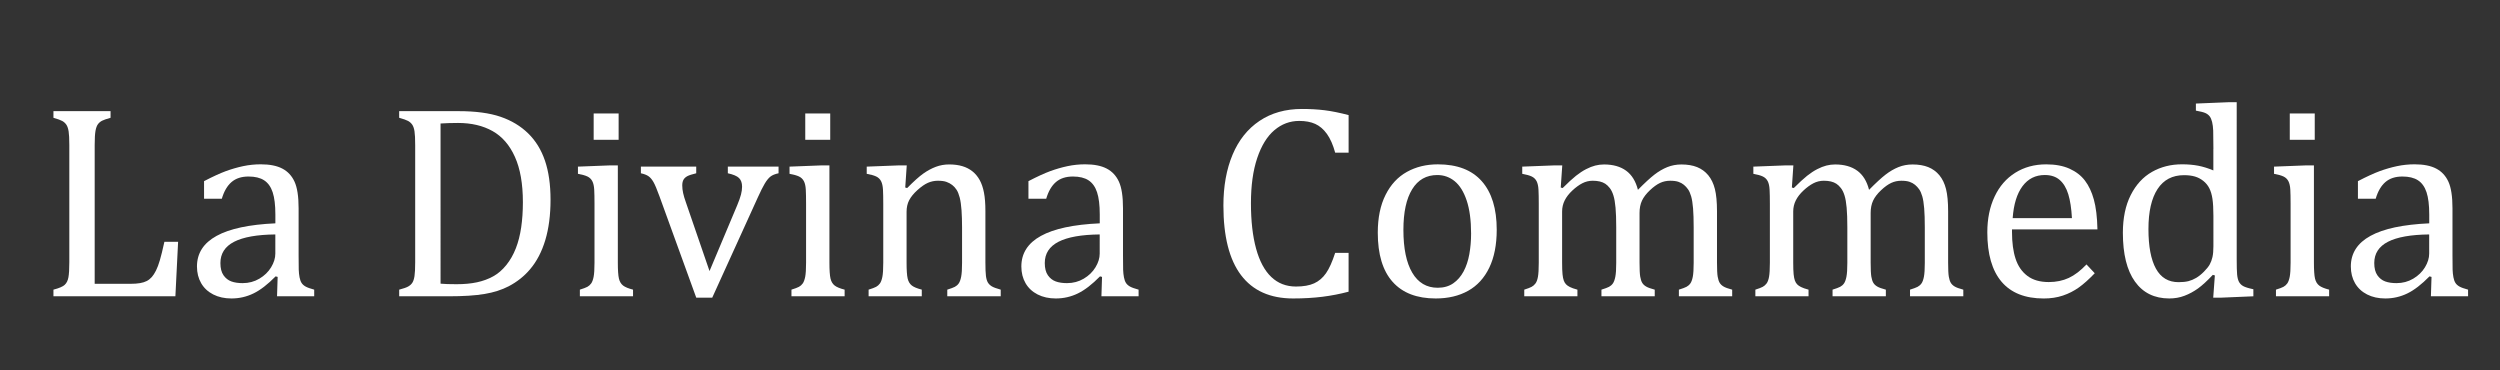
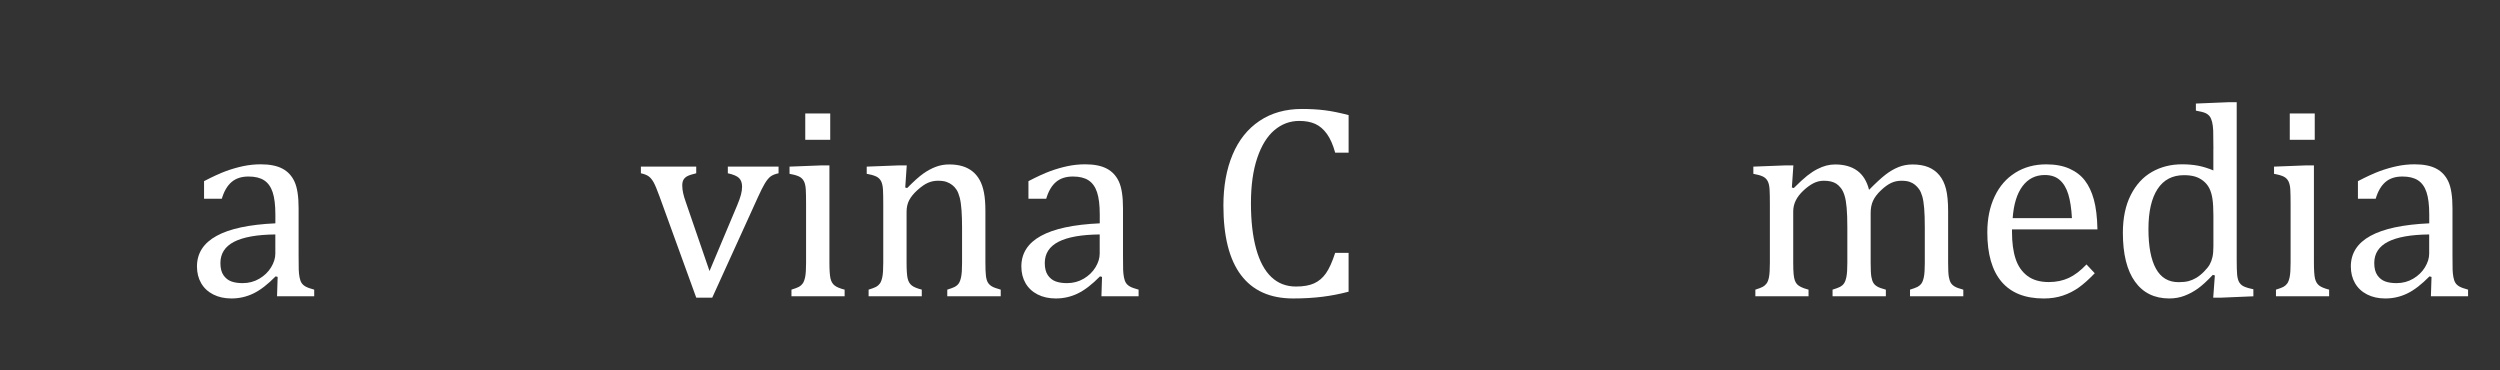
<svg xmlns="http://www.w3.org/2000/svg" id="Layer_1" x="0px" y="0px" width="135px" height="20px" viewBox="0 0 135 20" style="enable-background:new 0 0 135 20;" xml:space="preserve">
  <rect x="0" y="0" width="135" height="20" fill="#333333" stroke="none" />
  <g>
-     <path style="fill:#FFFFFF;" d="M5.113,15.326h1.919c0.21,0,0.386-0.012,0.527-0.037c0.142-0.023,0.262-0.062,0.363-0.113  c0.1-0.051,0.19-0.121,0.271-0.212c0.081-0.091,0.158-0.209,0.231-0.355s0.143-0.331,0.208-0.553c0.066-0.222,0.148-0.556,0.246-1  h0.74L9.471,16H2.886v-0.359c0.303-0.078,0.505-0.164,0.608-0.26c0.103-0.095,0.169-0.23,0.201-0.406s0.048-0.444,0.048-0.806  V7.833c0-0.337-0.012-0.583-0.037-0.736C3.682,6.943,3.642,6.824,3.586,6.738C3.529,6.653,3.455,6.585,3.362,6.533  C3.27,6.482,3.111,6.425,2.886,6.361V6.002H5.97v0.359C5.755,6.42,5.602,6.473,5.512,6.519c-0.09,0.047-0.165,0.109-0.223,0.187  S5.186,6.903,5.157,7.064S5.113,7.482,5.113,7.833V15.326z" />
    <path style="fill:#FFFFFF;" d="M14.993,14.953l-0.11-0.029c-0.425,0.434-0.824,0.742-1.197,0.922  c-0.374,0.182-0.771,0.271-1.19,0.271c-0.371,0-0.698-0.072-0.981-0.216s-0.5-0.347-0.652-0.608  c-0.151-0.261-0.227-0.563-0.227-0.904c0-0.713,0.353-1.264,1.059-1.651c0.705-0.389,1.764-0.614,3.175-0.678v-0.476  c0-0.508-0.049-0.909-0.146-1.202s-0.251-0.508-0.461-0.645s-0.491-0.205-0.842-0.205c-0.381,0-0.688,0.1-0.919,0.3  c-0.232,0.2-0.407,0.5-0.524,0.901h-0.959V9.782c0.469-0.244,0.859-0.423,1.172-0.539c0.313-0.114,0.625-0.205,0.938-0.271  c0.313-0.066,0.63-0.099,0.952-0.099c0.483,0,0.872,0.077,1.165,0.231c0.293,0.153,0.513,0.389,0.659,0.707s0.22,0.796,0.22,1.435  v2.549c0,0.361,0.002,0.617,0.007,0.766c0.005,0.149,0.02,0.287,0.044,0.414s0.061,0.229,0.11,0.304  c0.049,0.076,0.121,0.141,0.216,0.194c0.095,0.054,0.25,0.109,0.465,0.168V16h-2.007L14.993,14.953z M14.869,12.66  c-0.991,0.01-1.733,0.142-2.227,0.396s-0.74,0.638-0.74,1.149c0,0.279,0.056,0.498,0.168,0.66c0.112,0.16,0.254,0.271,0.425,0.333  s0.374,0.091,0.608,0.091c0.332,0,0.633-0.08,0.905-0.241c0.271-0.161,0.482-0.366,0.633-0.615s0.227-0.495,0.227-0.739V12.66z" />
-     <path style="fill:#FFFFFF;" d="M21.556,16v-0.359c0.225-0.059,0.386-0.114,0.483-0.168s0.173-0.122,0.227-0.205  s0.093-0.203,0.117-0.359s0.037-0.402,0.037-0.739V7.833c0-0.342-0.012-0.589-0.037-0.744c-0.024-0.153-0.065-0.272-0.121-0.355  c-0.057-0.083-0.131-0.15-0.224-0.202c-0.093-0.051-0.254-0.108-0.483-0.172V6.002h3.208c0.923,0,1.678,0.102,2.267,0.304  s1.085,0.501,1.491,0.897s0.708,0.888,0.908,1.476s0.3,1.29,0.3,2.105c0,0.825-0.094,1.552-0.282,2.179  c-0.188,0.628-0.462,1.153-0.824,1.579c-0.313,0.371-0.696,0.676-1.15,0.915c-0.376,0.195-0.811,0.335-1.304,0.417  C25.677,15.959,25.022,16,24.207,16H21.556z M23.79,15.318c0.195,0.02,0.483,0.029,0.864,0.029c0.41,0,0.776-0.033,1.099-0.102  s0.615-0.176,0.879-0.322s0.5-0.351,0.71-0.612c0.21-0.261,0.381-0.562,0.513-0.9s0.228-0.717,0.289-1.132s0.092-0.869,0.092-1.362  c0-0.991-0.143-1.806-0.429-2.442c-0.285-0.638-0.688-1.103-1.208-1.396c-0.521-0.293-1.142-0.439-1.864-0.439  c-0.332,0-0.647,0.01-0.945,0.029V15.318z" />
-     <path style="fill:#FFFFFF;" d="M31.312,15.641c0.19-0.059,0.326-0.109,0.407-0.153c0.08-0.044,0.148-0.104,0.205-0.183  c0.056-0.078,0.1-0.198,0.132-0.359c0.031-0.161,0.047-0.412,0.047-0.754v-3.194c0-0.313-0.005-0.564-0.015-0.754  S32.044,9.9,31.985,9.785c-0.059-0.114-0.148-0.2-0.267-0.256c-0.12-0.056-0.29-0.104-0.509-0.143V8.998l1.707-0.066h0.447v5.237  c0,0.42,0.02,0.712,0.059,0.875c0.039,0.164,0.114,0.288,0.223,0.374c0.11,0.086,0.29,0.16,0.539,0.223V16h-2.871V15.641z   M33.406,6.127v1.421h-1.348V6.127H33.406z" />
    <path style="fill:#FFFFFF;" d="M37.596,8.998v0.359c-0.225,0.054-0.383,0.105-0.476,0.154s-0.163,0.112-0.209,0.19  s-0.069,0.183-0.069,0.315s0.016,0.27,0.048,0.414c0.031,0.145,0.082,0.312,0.15,0.502l1.274,3.706l1.494-3.552  c0.098-0.235,0.166-0.428,0.205-0.579s0.059-0.293,0.059-0.425c0-0.205-0.055-0.361-0.165-0.469  c-0.11-0.107-0.312-0.193-0.604-0.256V8.998h2.739v0.359c-0.19,0.039-0.337,0.099-0.439,0.179  c-0.103,0.081-0.205,0.208-0.308,0.381c-0.103,0.174-0.225,0.417-0.366,0.729l-2.468,5.427h-0.864l-1.985-5.471  c-0.137-0.376-0.245-0.633-0.326-0.773c-0.08-0.139-0.168-0.243-0.264-0.311c-0.095-0.068-0.233-0.122-0.414-0.161V8.998H37.596z" />
    <path style="fill:#FFFFFF;" d="M42.737,15.641c0.19-0.059,0.326-0.109,0.407-0.153c0.08-0.044,0.148-0.104,0.205-0.183  c0.056-0.078,0.1-0.198,0.132-0.359c0.031-0.161,0.047-0.412,0.047-0.754v-3.194c0-0.313-0.005-0.564-0.015-0.754  S43.47,9.9,43.411,9.785c-0.059-0.114-0.148-0.2-0.267-0.256c-0.12-0.056-0.29-0.104-0.509-0.143V8.998l1.707-0.066h0.447v5.237  c0,0.42,0.02,0.712,0.059,0.875c0.039,0.164,0.114,0.288,0.223,0.374c0.11,0.086,0.29,0.16,0.539,0.223V16h-2.871V15.641z   M44.832,6.127v1.421h-1.348V6.127H44.832z" />
    <path style="fill:#FFFFFF;" d="M54.039,16h-2.886v-0.359c0.19-0.059,0.327-0.109,0.41-0.153s0.152-0.104,0.208-0.183  s0.1-0.199,0.132-0.363c0.032-0.163,0.048-0.411,0.048-0.743v-1.919c0-0.342-0.01-0.652-0.029-0.93  c-0.02-0.279-0.053-0.507-0.099-0.686c-0.047-0.178-0.103-0.317-0.169-0.417c-0.065-0.1-0.144-0.186-0.234-0.257  c-0.09-0.07-0.194-0.126-0.311-0.168S50.838,9.76,50.647,9.76s-0.371,0.038-0.542,0.113c-0.171,0.076-0.359,0.207-0.564,0.392  s-0.354,0.369-0.447,0.549s-0.139,0.389-0.139,0.623v2.731c0,0.42,0.02,0.712,0.059,0.875c0.039,0.164,0.114,0.288,0.223,0.374  c0.11,0.086,0.29,0.16,0.539,0.223V16h-2.871v-0.359c0.19-0.059,0.326-0.109,0.407-0.153c0.08-0.044,0.148-0.104,0.205-0.183  c0.056-0.078,0.1-0.198,0.132-0.359c0.031-0.161,0.047-0.412,0.047-0.754v-3.194c0-0.313-0.005-0.564-0.015-0.754  S47.637,9.9,47.579,9.785c-0.059-0.114-0.148-0.2-0.267-0.256c-0.12-0.056-0.29-0.104-0.509-0.143V8.998l1.714-0.066h0.447  l-0.081,1.194l0.103,0.029c0.361-0.366,0.653-0.627,0.875-0.784c0.222-0.156,0.446-0.277,0.674-0.363  c0.227-0.085,0.467-0.128,0.721-0.128c0.264,0,0.499,0.031,0.707,0.092s0.391,0.155,0.55,0.282  c0.158,0.127,0.289,0.285,0.392,0.472c0.103,0.188,0.18,0.414,0.23,0.678c0.052,0.264,0.077,0.598,0.077,1.004v2.761  c0,0.337,0.01,0.581,0.029,0.732s0.054,0.269,0.103,0.352s0.12,0.153,0.212,0.209s0.254,0.116,0.483,0.179V16z" />
    <path style="fill:#FFFFFF;" d="M59.51,14.953l-0.11-0.029c-0.425,0.434-0.824,0.742-1.197,0.922  c-0.374,0.182-0.771,0.271-1.19,0.271c-0.371,0-0.698-0.072-0.981-0.216s-0.5-0.347-0.652-0.608  c-0.151-0.261-0.227-0.563-0.227-0.904c0-0.713,0.353-1.264,1.059-1.651c0.705-0.389,1.764-0.614,3.175-0.678v-0.476  c0-0.508-0.049-0.909-0.146-1.202s-0.251-0.508-0.461-0.645s-0.491-0.205-0.842-0.205c-0.381,0-0.688,0.1-0.919,0.3  c-0.232,0.2-0.407,0.5-0.524,0.901h-0.959V9.782c0.469-0.244,0.859-0.423,1.172-0.539c0.313-0.114,0.625-0.205,0.938-0.271  c0.313-0.066,0.63-0.099,0.952-0.099c0.483,0,0.872,0.077,1.165,0.231c0.293,0.153,0.513,0.389,0.659,0.707s0.22,0.796,0.22,1.435  v2.549c0,0.361,0.002,0.617,0.007,0.766c0.005,0.149,0.02,0.287,0.044,0.414s0.061,0.229,0.11,0.304  c0.049,0.076,0.121,0.141,0.216,0.194c0.095,0.054,0.25,0.109,0.465,0.168V16h-2.007L59.51,14.953z M59.385,12.66  c-0.991,0.01-1.733,0.142-2.227,0.396s-0.74,0.638-0.74,1.149c0,0.279,0.056,0.498,0.168,0.66c0.112,0.16,0.254,0.271,0.425,0.333  s0.374,0.091,0.608,0.091c0.332,0,0.633-0.08,0.905-0.241c0.271-0.161,0.482-0.366,0.633-0.615s0.227-0.495,0.227-0.739V12.66z" />
    <path style="fill:#FFFFFF;" d="M72.825,6.215v2.029H72.1c-0.117-0.425-0.266-0.763-0.447-1.014s-0.391-0.431-0.63-0.539  S70.496,6.53,70.159,6.53c-0.503,0-0.951,0.167-1.344,0.501c-0.394,0.335-0.702,0.838-0.927,1.509  c-0.225,0.672-0.337,1.483-0.337,2.436c0,0.957,0.093,1.774,0.278,2.45s0.459,1.187,0.82,1.53c0.361,0.345,0.806,0.517,1.333,0.517  c0.4,0,0.728-0.057,0.981-0.172s0.467-0.297,0.641-0.546s0.338-0.615,0.495-1.099h0.725v2.095c-0.459,0.122-0.929,0.214-1.41,0.274  s-1.009,0.092-1.585,0.092c-1.24,0-2.178-0.42-2.813-1.26s-0.952-2.092-0.952-3.758c0-1.044,0.165-1.96,0.495-2.746  c0.329-0.786,0.814-1.394,1.454-1.824s1.404-0.645,2.292-0.645c0.444,0,0.854,0.023,1.23,0.07S72.342,6.088,72.825,6.215z" />
-     <path style="fill:#FFFFFF;" d="M77.527,16.117c-1.016,0-1.791-0.299-2.325-0.897c-0.535-0.598-0.802-1.483-0.802-2.655  c0-0.805,0.14-1.486,0.421-2.043c0.28-0.557,0.665-0.971,1.153-1.241c0.488-0.271,1.045-0.407,1.67-0.407  c1.045,0,1.836,0.304,2.373,0.912c0.537,0.608,0.806,1.48,0.806,2.619c0,0.811-0.134,1.494-0.403,2.051s-0.649,0.973-1.143,1.248  C78.785,15.979,78.201,16.117,77.527,16.117z M75.784,12.411c0,1.006,0.16,1.778,0.479,2.318s0.778,0.81,1.374,0.81  c0.327,0,0.605-0.08,0.835-0.238s0.416-0.373,0.56-0.641c0.144-0.27,0.248-0.58,0.312-0.935c0.063-0.354,0.095-0.724,0.095-1.109  c0-0.718-0.08-1.313-0.238-1.787c-0.159-0.474-0.375-0.821-0.648-1.044c-0.273-0.222-0.586-0.333-0.938-0.333  c-0.591,0-1.044,0.256-1.358,0.769C75.941,10.734,75.784,11.464,75.784,12.411z" />
-     <path style="fill:#FFFFFF;" d="M84.28,10.126l0.103,0.029c0.293-0.293,0.533-0.514,0.721-0.663c0.188-0.148,0.37-0.268,0.546-0.358  s0.341-0.155,0.494-0.194c0.154-0.039,0.312-0.059,0.473-0.059c0.488,0,0.886,0.112,1.194,0.337s0.52,0.569,0.637,1.033  c0.366-0.371,0.663-0.645,0.89-0.82c0.228-0.176,0.459-0.311,0.696-0.407c0.236-0.095,0.492-0.143,0.765-0.143  c0.327,0,0.609,0.048,0.846,0.143c0.236,0.096,0.437,0.242,0.601,0.439c0.163,0.198,0.283,0.446,0.358,0.744  s0.114,0.698,0.114,1.202v2.761c0,0.371,0.012,0.628,0.037,0.769c0.024,0.143,0.06,0.252,0.106,0.33  c0.046,0.078,0.116,0.146,0.208,0.201c0.093,0.057,0.249,0.113,0.469,0.172V16H90.66v-0.359c0.19-0.059,0.327-0.109,0.41-0.153  s0.152-0.104,0.209-0.183c0.056-0.078,0.1-0.199,0.132-0.363c0.031-0.163,0.047-0.411,0.047-0.743v-1.919  c0-0.415-0.011-0.758-0.033-1.029c-0.022-0.271-0.057-0.487-0.103-0.648c-0.047-0.161-0.103-0.288-0.169-0.381  c-0.065-0.093-0.14-0.173-0.223-0.242s-0.181-0.122-0.293-0.161S90.376,9.76,90.191,9.76c-0.195,0-0.377,0.039-0.546,0.117  c-0.168,0.078-0.352,0.21-0.549,0.396c-0.198,0.186-0.341,0.373-0.429,0.561c-0.088,0.188-0.132,0.409-0.132,0.663v2.673  c0,0.371,0.012,0.628,0.037,0.769c0.024,0.143,0.06,0.252,0.106,0.33s0.116,0.146,0.209,0.201c0.093,0.057,0.249,0.113,0.469,0.172  V16h-2.878v-0.359c0.19-0.059,0.327-0.109,0.41-0.153s0.152-0.104,0.208-0.183s0.1-0.199,0.132-0.363  c0.032-0.163,0.048-0.411,0.048-0.743v-1.919c0-0.435-0.012-0.789-0.037-1.063c-0.024-0.273-0.062-0.493-0.114-0.659  c-0.051-0.166-0.117-0.3-0.197-0.403c-0.081-0.103-0.163-0.181-0.246-0.234S86.502,9.827,86.39,9.8  c-0.112-0.026-0.239-0.04-0.381-0.04c-0.2,0-0.388,0.045-0.564,0.136s-0.355,0.221-0.538,0.392  c-0.184,0.171-0.321,0.349-0.414,0.535c-0.093,0.186-0.139,0.385-0.139,0.6v2.747c0,0.278,0.007,0.491,0.022,0.638  s0.038,0.261,0.069,0.344s0.072,0.15,0.121,0.201c0.049,0.052,0.118,0.101,0.209,0.146c0.09,0.047,0.226,0.094,0.406,0.143V16  H82.31v-0.359c0.186-0.059,0.318-0.109,0.399-0.153c0.08-0.044,0.15-0.104,0.208-0.183s0.103-0.198,0.132-0.359  s0.044-0.412,0.044-0.754v-3.194c0-0.313-0.005-0.564-0.015-0.754S83.035,9.9,82.977,9.785c-0.059-0.114-0.148-0.2-0.267-0.256  c-0.12-0.056-0.29-0.104-0.509-0.143V8.998l1.714-0.066h0.447L84.28,10.126z" />
    <path style="fill:#FFFFFF;" d="M96.761,10.126l0.103,0.029c0.293-0.293,0.533-0.514,0.721-0.663  c0.188-0.148,0.37-0.268,0.546-0.358s0.341-0.155,0.494-0.194c0.154-0.039,0.312-0.059,0.473-0.059  c0.488,0,0.886,0.112,1.194,0.337s0.52,0.569,0.637,1.033c0.366-0.371,0.663-0.645,0.89-0.82c0.228-0.176,0.459-0.311,0.696-0.407  c0.236-0.095,0.492-0.143,0.765-0.143c0.327,0,0.609,0.048,0.846,0.143c0.236,0.096,0.437,0.242,0.601,0.439  c0.163,0.198,0.283,0.446,0.358,0.744s0.114,0.698,0.114,1.202v2.761c0,0.371,0.012,0.628,0.037,0.769  c0.024,0.143,0.06,0.252,0.106,0.33c0.046,0.078,0.116,0.146,0.208,0.201c0.093,0.057,0.249,0.113,0.469,0.172V16h-2.878v-0.359  c0.19-0.059,0.327-0.109,0.41-0.153s0.152-0.104,0.209-0.183c0.056-0.078,0.1-0.199,0.132-0.363  c0.031-0.163,0.047-0.411,0.047-0.743v-1.919c0-0.415-0.011-0.758-0.033-1.029c-0.022-0.271-0.057-0.487-0.103-0.648  c-0.047-0.161-0.103-0.288-0.169-0.381c-0.065-0.093-0.14-0.173-0.223-0.242s-0.181-0.122-0.293-0.161s-0.261-0.059-0.447-0.059  c-0.195,0-0.377,0.039-0.546,0.117c-0.168,0.078-0.352,0.21-0.549,0.396c-0.198,0.186-0.341,0.373-0.429,0.561  c-0.088,0.188-0.132,0.409-0.132,0.663v2.673c0,0.371,0.012,0.628,0.037,0.769c0.024,0.143,0.06,0.252,0.106,0.33  s0.116,0.146,0.209,0.201c0.093,0.057,0.249,0.113,0.469,0.172V16h-2.878v-0.359c0.19-0.059,0.327-0.109,0.41-0.153  s0.152-0.104,0.208-0.183s0.1-0.199,0.132-0.363c0.032-0.163,0.048-0.411,0.048-0.743v-1.919c0-0.435-0.012-0.789-0.037-1.063  c-0.024-0.273-0.062-0.493-0.114-0.659c-0.051-0.166-0.117-0.3-0.197-0.403c-0.081-0.103-0.163-0.181-0.246-0.234  S98.982,9.827,98.87,9.8c-0.112-0.026-0.239-0.04-0.381-0.04c-0.2,0-0.388,0.045-0.564,0.136s-0.355,0.221-0.538,0.392  c-0.184,0.171-0.321,0.349-0.414,0.535c-0.093,0.186-0.139,0.385-0.139,0.6v2.747c0,0.278,0.007,0.491,0.022,0.638  s0.038,0.261,0.069,0.344s0.072,0.15,0.121,0.201c0.049,0.052,0.118,0.101,0.209,0.146c0.09,0.047,0.226,0.094,0.406,0.143V16  h-2.871v-0.359c0.186-0.059,0.318-0.109,0.399-0.153c0.08-0.044,0.15-0.104,0.208-0.183s0.103-0.198,0.132-0.359  s0.044-0.412,0.044-0.754v-3.194c0-0.313-0.005-0.564-0.015-0.754S95.516,9.9,95.457,9.785c-0.059-0.114-0.148-0.2-0.267-0.256  c-0.12-0.056-0.29-0.104-0.509-0.143V8.998l1.714-0.066h0.447L96.761,10.126z" />
    <path style="fill:#FFFFFF;" d="M113.116,14.755c-0.313,0.327-0.6,0.583-0.86,0.769c-0.262,0.186-0.548,0.332-0.861,0.437  s-0.657,0.157-1.033,0.157c-1.006,0-1.765-0.301-2.278-0.904s-0.769-1.493-0.769-2.67c0-0.728,0.13-1.369,0.392-1.926  c0.261-0.557,0.634-0.986,1.117-1.289s1.04-0.454,1.67-0.454c0.493,0,0.913,0.078,1.26,0.234s0.624,0.37,0.831,0.641  c0.208,0.271,0.369,0.613,0.483,1.025c0.115,0.413,0.18,0.95,0.194,1.614h-4.614v0.133c0,0.576,0.064,1.061,0.194,1.453  c0.129,0.394,0.341,0.701,0.637,0.923c0.295,0.223,0.68,0.333,1.154,0.333c0.4,0,0.76-0.074,1.081-0.223  c0.319-0.148,0.638-0.393,0.956-0.729L113.116,14.755z M111.885,11.781c-0.029-0.527-0.095-0.958-0.198-1.293  c-0.103-0.334-0.256-0.59-0.461-0.769s-0.474-0.268-0.806-0.268c-0.503,0-0.904,0.201-1.205,0.604  c-0.3,0.402-0.477,0.978-0.531,1.725H111.885z" />
    <path style="fill:#FFFFFF;" d="M119.524,8.039c0-0.469-0.004-0.796-0.011-0.981c-0.008-0.186-0.027-0.343-0.059-0.472  c-0.032-0.129-0.076-0.231-0.132-0.304c-0.057-0.073-0.132-0.132-0.228-0.176c-0.095-0.044-0.267-0.088-0.516-0.132V5.592  l1.772-0.073h0.432V14c0,0.381,0.007,0.654,0.022,0.817s0.046,0.294,0.095,0.392s0.125,0.178,0.23,0.238s0.29,0.118,0.553,0.172V16  l-1.729,0.073h-0.439l0.088-1.201l-0.11-0.029c-0.308,0.327-0.575,0.573-0.802,0.736c-0.228,0.163-0.469,0.294-0.726,0.392  c-0.256,0.098-0.531,0.146-0.824,0.146c-0.801,0-1.418-0.304-1.853-0.912c-0.435-0.607-0.652-1.485-0.652-2.633  c0-0.801,0.142-1.48,0.425-2.04c0.283-0.559,0.665-0.975,1.146-1.249s1.022-0.41,1.623-0.41c0.322,0,0.615,0.026,0.879,0.077  c0.264,0.052,0.535,0.136,0.813,0.253V8.039z M119.524,11.656c0-0.381-0.017-0.686-0.051-0.915s-0.091-0.422-0.172-0.579  c-0.08-0.156-0.189-0.288-0.326-0.396s-0.287-0.186-0.451-0.234s-0.36-0.073-0.589-0.073c-0.625,0-1.101,0.25-1.428,0.75  c-0.327,0.501-0.491,1.22-0.491,2.157s0.134,1.65,0.403,2.139s0.676,0.732,1.223,0.732c0.215,0,0.393-0.019,0.535-0.055  c0.142-0.037,0.281-0.096,0.417-0.176c0.137-0.081,0.276-0.191,0.417-0.334c0.142-0.141,0.245-0.271,0.312-0.388  c0.065-0.117,0.116-0.251,0.15-0.403c0.034-0.15,0.051-0.346,0.051-0.586V11.656z" />
    <path style="fill:#FFFFFF;" d="M122.901,15.641c0.19-0.059,0.326-0.109,0.407-0.153c0.08-0.044,0.148-0.104,0.205-0.183  c0.056-0.078,0.1-0.198,0.132-0.359c0.031-0.161,0.047-0.412,0.047-0.754v-3.194c0-0.313-0.005-0.564-0.015-0.754  s-0.044-0.343-0.103-0.458c-0.059-0.114-0.148-0.2-0.267-0.256c-0.12-0.056-0.29-0.104-0.509-0.143V8.998l1.707-0.066h0.447v5.237  c0,0.42,0.02,0.712,0.059,0.875c0.039,0.164,0.114,0.288,0.223,0.374c0.11,0.086,0.29,0.16,0.539,0.223V16h-2.871V15.641z   M124.996,6.127v1.421h-1.348V6.127H124.996z" />
    <path style="fill:#FFFFFF;" d="M131.302,14.953l-0.11-0.029c-0.425,0.434-0.824,0.742-1.197,0.922  c-0.374,0.182-0.771,0.271-1.19,0.271c-0.371,0-0.698-0.072-0.981-0.216s-0.5-0.347-0.652-0.608  c-0.151-0.261-0.227-0.563-0.227-0.904c0-0.713,0.353-1.264,1.059-1.651c0.705-0.389,1.764-0.614,3.175-0.678v-0.476  c0-0.508-0.049-0.909-0.146-1.202s-0.251-0.508-0.461-0.645s-0.491-0.205-0.842-0.205c-0.381,0-0.688,0.1-0.919,0.3  c-0.232,0.2-0.407,0.5-0.524,0.901h-0.959V9.782c0.469-0.244,0.859-0.423,1.172-0.539c0.313-0.114,0.625-0.205,0.938-0.271  c0.313-0.066,0.63-0.099,0.952-0.099c0.483,0,0.872,0.077,1.165,0.231c0.293,0.153,0.513,0.389,0.659,0.707s0.22,0.796,0.22,1.435  v2.549c0,0.361,0.002,0.617,0.007,0.766c0.005,0.149,0.02,0.287,0.044,0.414s0.061,0.229,0.11,0.304  c0.049,0.076,0.121,0.141,0.216,0.194c0.095,0.054,0.25,0.109,0.465,0.168V16h-2.007L131.302,14.953z M131.177,12.66  c-0.991,0.01-1.733,0.142-2.227,0.396s-0.74,0.638-0.74,1.149c0,0.279,0.056,0.498,0.168,0.66c0.112,0.16,0.254,0.271,0.425,0.333  s0.374,0.091,0.608,0.091c0.332,0,0.633-0.08,0.905-0.241c0.271-0.161,0.482-0.366,0.633-0.615s0.227-0.495,0.227-0.739V12.66z" />
  </g>
</svg>